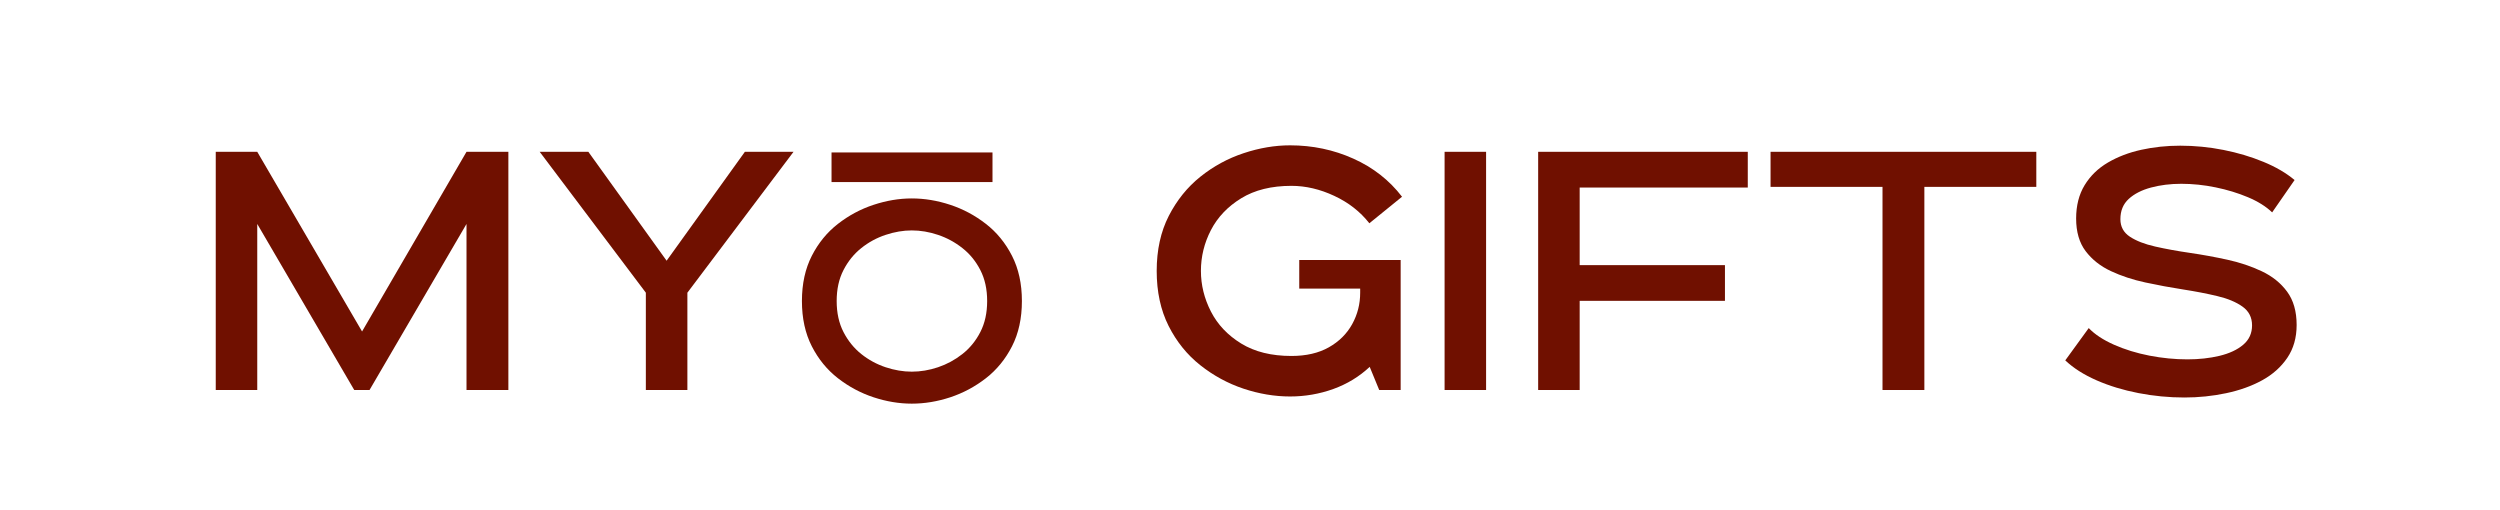
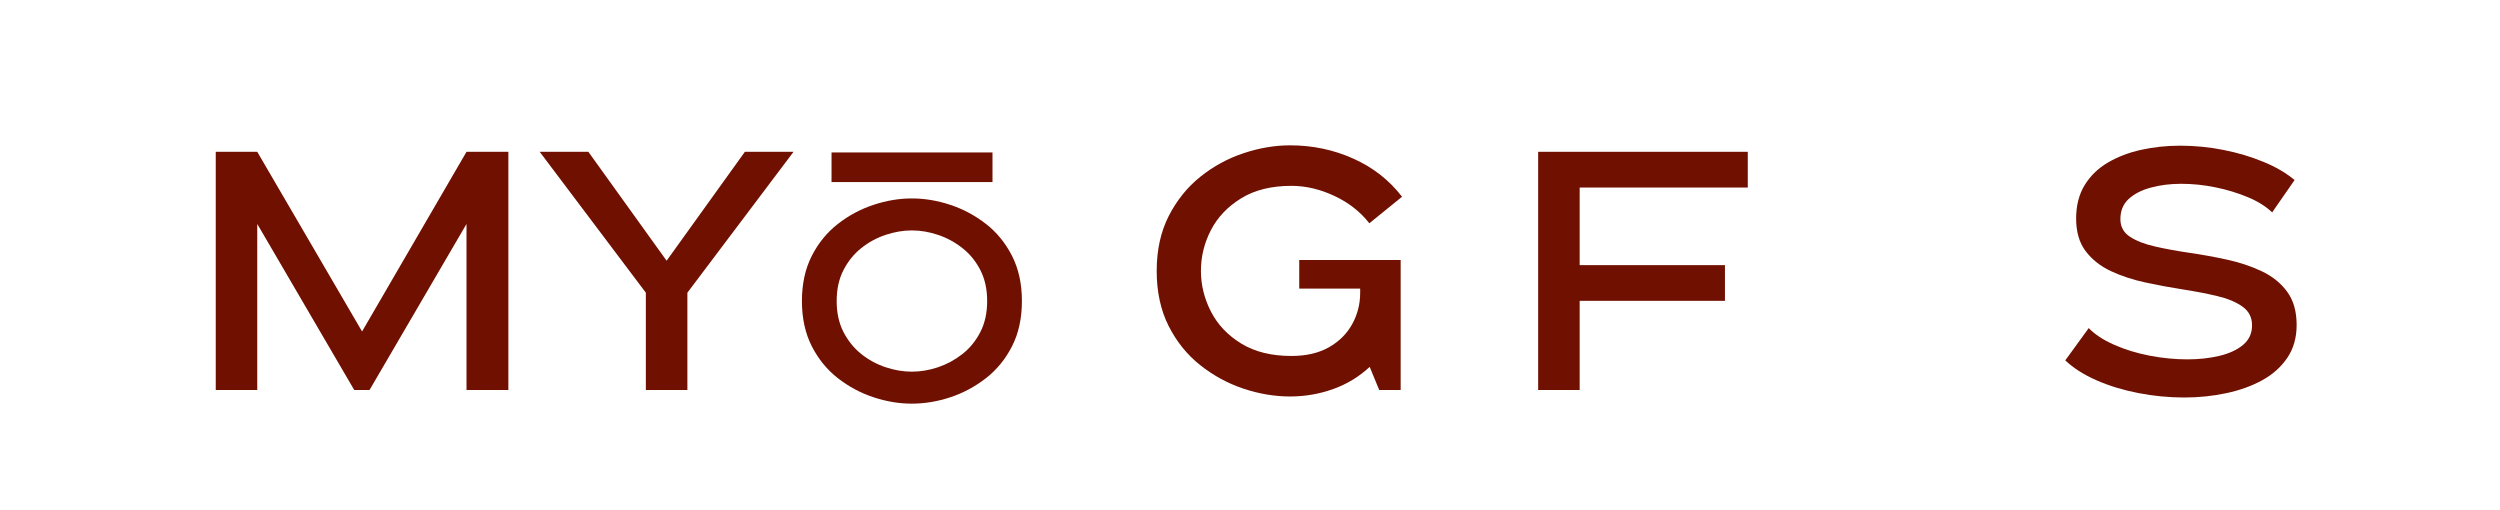
<svg xmlns="http://www.w3.org/2000/svg" version="1.0" preserveAspectRatio="xMidYMid meet" height="300" viewBox="0 0 1104 225" zoomAndPan="magnify" width="1472">
  <defs>
    <g />
  </defs>
  <g fill-opacity="1" fill="#701000">
    <g transform="translate(83.698, 172.225)">
      <g>
        <path d="M 11.578 0 L 11.578 -105.188 L 29.906 -105.188 L 76.188 -25.844 L 122.312 -105.188 L 140.797 -105.188 L 140.797 0 L 122.312 0 L 122.312 -73.328 L 79.484 0 L 72.734 0 L 29.906 -73.328 L 29.906 0 Z M 11.578 0" />
      </g>
    </g>
  </g>
  <g fill-opacity="1" fill="#701000">
    <g transform="translate(232.767, 172.225)">
      <g>
        <path d="M 5.562 -105.188 L 27.047 -105.188 L 61.609 -57.094 L 96.172 -105.188 L 117.656 -105.188 L 70.781 -42.969 L 70.781 0 L 52.438 0 L 52.438 -42.969 Z M 5.562 -105.188" />
      </g>
    </g>
  </g>
  <g fill-opacity="1" fill="#701000">
    <g transform="translate(356.007, 172.225)">
      <g />
    </g>
  </g>
  <g fill-opacity="1" fill="#701000">
    <g transform="translate(392.523, 172.225)">
      <g />
    </g>
  </g>
  <g fill-opacity="1" fill="#701000">
    <g transform="translate(429.038, 172.225)">
      <g />
    </g>
  </g>
  <g fill-opacity="1" fill="#701000">
    <g transform="translate(465.554, 172.225)">
      <g />
    </g>
  </g>
  <g fill-opacity="1" fill="#701000">
    <g transform="translate(502.077, 172.225)">
      <g>
        <path d="M 116.453 -57.406 L 116.453 0 L 106.984 0 L 102.781 -10.219 C 98.176 -5.906 92.816 -2.645 86.703 -0.438 C 80.586 1.758 74.227 2.859 67.625 2.859 C 60.812 2.859 53.945 1.707 47.031 -0.594 C 40.125 -2.906 33.766 -6.363 27.953 -10.969 C 22.141 -15.57 17.477 -21.352 13.969 -28.312 C 10.469 -35.281 8.719 -43.375 8.719 -52.594 C 8.719 -61.812 10.492 -69.898 14.047 -76.859 C 17.609 -83.816 22.27 -89.598 28.031 -94.203 C 33.789 -98.816 40.148 -102.273 47.109 -104.578 C 54.066 -106.891 60.906 -108.047 67.625 -108.047 C 77.539 -108.047 86.852 -106.086 95.562 -102.172 C 104.281 -98.266 111.445 -92.656 117.062 -85.344 L 102.625 -73.625 C 98.625 -78.738 93.469 -82.77 87.156 -85.719 C 80.844 -88.676 74.531 -90.156 68.219 -90.156 C 59.406 -90.156 52.016 -88.328 46.047 -84.672 C 40.086 -81.016 35.629 -76.332 32.672 -70.625 C 29.723 -64.914 28.25 -58.906 28.25 -52.594 C 28.25 -46.383 29.723 -40.398 32.672 -34.641 C 35.629 -28.879 40.086 -24.172 46.047 -20.516 C 52.016 -16.859 59.406 -15.031 68.219 -15.031 C 74.727 -15.031 80.238 -16.305 84.75 -18.859 C 89.258 -21.41 92.691 -24.816 95.047 -29.078 C 97.398 -33.336 98.578 -37.969 98.578 -42.969 L 98.578 -44.781 L 71.672 -44.781 L 71.672 -57.406 Z M 116.453 -57.406" />
      </g>
    </g>
  </g>
  <g fill-opacity="1" fill="#701000">
    <g transform="translate(626.351, 172.225)">
      <g>
-         <path d="M 11.578 0 L 11.578 -105.188 L 29.906 -105.188 L 29.906 0 Z M 11.578 0" />
-       </g>
+         </g>
    </g>
  </g>
  <g fill-opacity="1" fill="#701000">
    <g transform="translate(667.675, 172.225)">
      <g>
        <path d="M 11.578 -105.188 L 104.141 -105.188 L 104.141 -89.406 L 29.906 -89.406 L 29.906 -55.141 L 94.062 -55.141 L 94.062 -39.375 L 29.906 -39.375 L 29.906 0 L 11.578 0 Z M 11.578 -105.188" />
      </g>
    </g>
  </g>
  <g fill-opacity="1" fill="#701000">
    <g transform="translate(777.674, 172.225)">
      <g>
-         <path d="M 4.203 -105.188 L 121.562 -105.188 L 121.562 -89.703 L 72.125 -89.703 L 72.125 0 L 53.641 0 L 53.641 -89.703 L 4.203 -89.703 Z M 4.203 -105.188" />
-       </g>
+         </g>
    </g>
  </g>
  <g fill-opacity="1" fill="#701000">
    <g transform="translate(903.601, 172.225)">
      <g>
        <path d="M 109.688 -92.719 L 99.781 -78.438 C 97.07 -81.039 93.516 -83.27 89.109 -85.125 C 84.703 -86.977 79.941 -88.43 74.828 -89.484 C 69.723 -90.535 64.664 -91.062 59.656 -91.062 C 54.844 -91.062 50.383 -90.508 46.281 -89.406 C 42.176 -88.301 38.895 -86.625 36.438 -84.375 C 33.988 -82.125 32.766 -79.145 32.766 -75.438 C 32.766 -72.125 34.164 -69.539 36.969 -67.688 C 39.77 -65.844 43.5 -64.395 48.156 -63.344 C 52.812 -62.289 57.895 -61.363 63.406 -60.562 C 68.914 -59.758 74.426 -58.754 79.938 -57.547 C 85.445 -56.348 90.531 -54.645 95.188 -52.438 C 99.852 -50.238 103.586 -47.234 106.391 -43.422 C 109.191 -39.617 110.594 -34.711 110.594 -28.703 C 110.594 -23.086 109.211 -18.25 106.453 -14.188 C 103.703 -10.133 100 -6.832 95.344 -4.281 C 90.688 -1.727 85.375 0.172 79.406 1.422 C 73.445 2.68 67.316 3.312 61.016 3.312 C 54.203 3.312 47.438 2.66 40.719 1.359 C 34.008 0.055 27.848 -1.82 22.234 -4.281 C 16.629 -6.738 12.023 -9.672 8.422 -13.078 L 18.781 -27.344 C 21.488 -24.539 25.219 -22.086 29.969 -19.984 C 34.727 -17.879 39.938 -16.273 45.594 -15.172 C 51.258 -14.078 56.848 -13.531 62.359 -13.531 C 67.473 -13.531 72.207 -14.051 76.562 -15.094 C 80.914 -16.145 84.395 -17.773 87 -19.984 C 89.602 -22.191 90.906 -25.047 90.906 -28.547 C 90.906 -32.055 89.504 -34.812 86.703 -36.812 C 83.898 -38.82 80.191 -40.375 75.578 -41.469 C 70.973 -42.57 65.914 -43.551 60.406 -44.406 C 54.895 -45.258 49.359 -46.285 43.797 -47.484 C 38.242 -48.68 33.16 -50.359 28.547 -52.516 C 23.941 -54.672 20.234 -57.602 17.422 -61.312 C 14.617 -65.02 13.219 -69.828 13.219 -75.734 C 13.219 -81.441 14.469 -86.348 16.969 -90.453 C 19.477 -94.566 22.91 -97.898 27.266 -100.453 C 31.629 -103.004 36.539 -104.879 42 -106.078 C 47.457 -107.285 53.191 -107.891 59.203 -107.891 C 65.617 -107.891 71.977 -107.266 78.281 -106.016 C 84.594 -104.766 90.477 -103.008 95.938 -100.75 C 101.406 -98.5 105.988 -95.82 109.688 -92.719 Z M 109.688 -92.719" />
      </g>
    </g>
  </g>
  <g fill-opacity="1" fill="#701000">
    <g transform="translate(361.643, 126.526)">
      <g>
        <path d="M 5.562 -46.125 L 5.562 -59.203 L 76.641 -59.203 L 76.641 -46.125 Z M 5.562 -46.125" />
      </g>
    </g>
  </g>
  <g fill-opacity="1" fill="#701000">
    <g transform="translate(347.006, 175.924)">
      <g>
        <path d="M 104.266 -42.984 C 104.266 -35.367 102.812 -28.711 99.906 -23.016 C 97 -17.328 93.148 -12.617 88.359 -8.891 C 83.566 -5.172 78.328 -2.367 72.641 -0.484 C 66.953 1.391 61.285 2.328 55.641 2.328 C 50.066 2.328 44.438 1.391 38.75 -0.484 C 33.062 -2.367 27.82 -5.172 23.031 -8.891 C 18.238 -12.617 14.391 -17.328 11.484 -23.016 C 8.578 -28.711 7.125 -35.367 7.125 -42.984 C 7.125 -50.598 8.578 -57.25 11.484 -62.938 C 14.391 -68.633 18.238 -73.344 23.031 -77.062 C 27.82 -80.789 33.062 -83.594 38.75 -85.469 C 44.438 -87.352 50.066 -88.297 55.641 -88.297 C 61.285 -88.297 66.953 -87.352 72.641 -85.469 C 78.328 -83.594 83.566 -80.789 88.359 -77.062 C 93.148 -73.344 97 -68.633 99.906 -62.938 C 102.812 -57.25 104.266 -50.598 104.266 -42.984 Z M 88.922 -42.984 C 88.922 -48.223 87.914 -52.785 85.906 -56.672 C 83.906 -60.566 81.266 -63.801 77.984 -66.375 C 74.711 -68.957 71.129 -70.898 67.234 -72.203 C 63.348 -73.516 59.484 -74.172 55.641 -74.172 C 51.867 -74.172 48.016 -73.516 44.078 -72.203 C 40.148 -70.898 36.57 -68.957 33.344 -66.375 C 30.113 -63.801 27.492 -60.566 25.484 -56.672 C 23.473 -52.785 22.469 -48.223 22.469 -42.984 C 22.469 -37.742 23.473 -33.176 25.484 -29.281 C 27.492 -25.395 30.113 -22.16 33.344 -19.578 C 36.57 -17.004 40.148 -15.062 44.078 -13.75 C 48.016 -12.445 51.867 -11.797 55.641 -11.797 C 59.484 -11.797 63.348 -12.445 67.234 -13.75 C 71.129 -15.062 74.711 -17.004 77.984 -19.578 C 81.266 -22.16 83.906 -25.395 85.906 -29.281 C 87.914 -33.176 88.922 -37.742 88.922 -42.984 Z M 88.922 -42.984" />
      </g>
    </g>
  </g>
</svg>